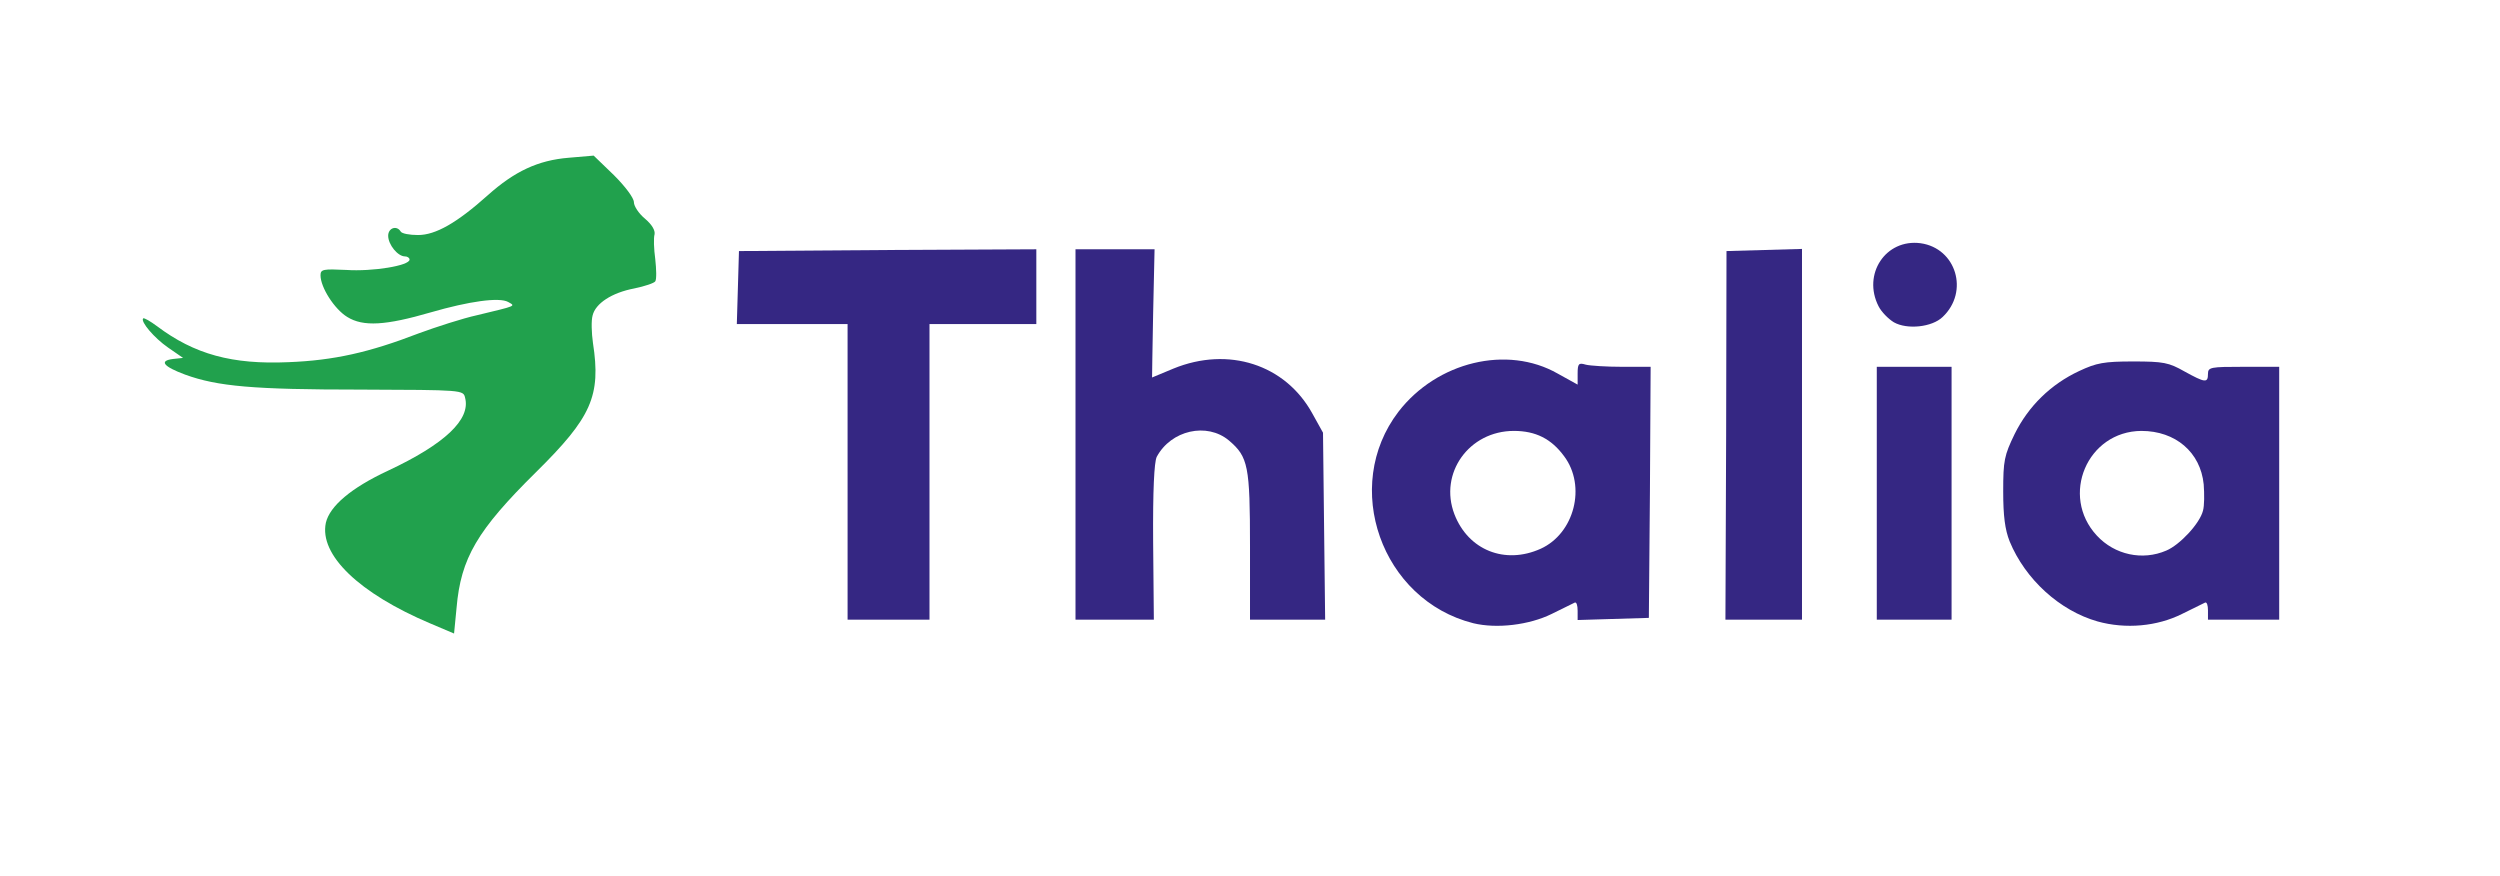
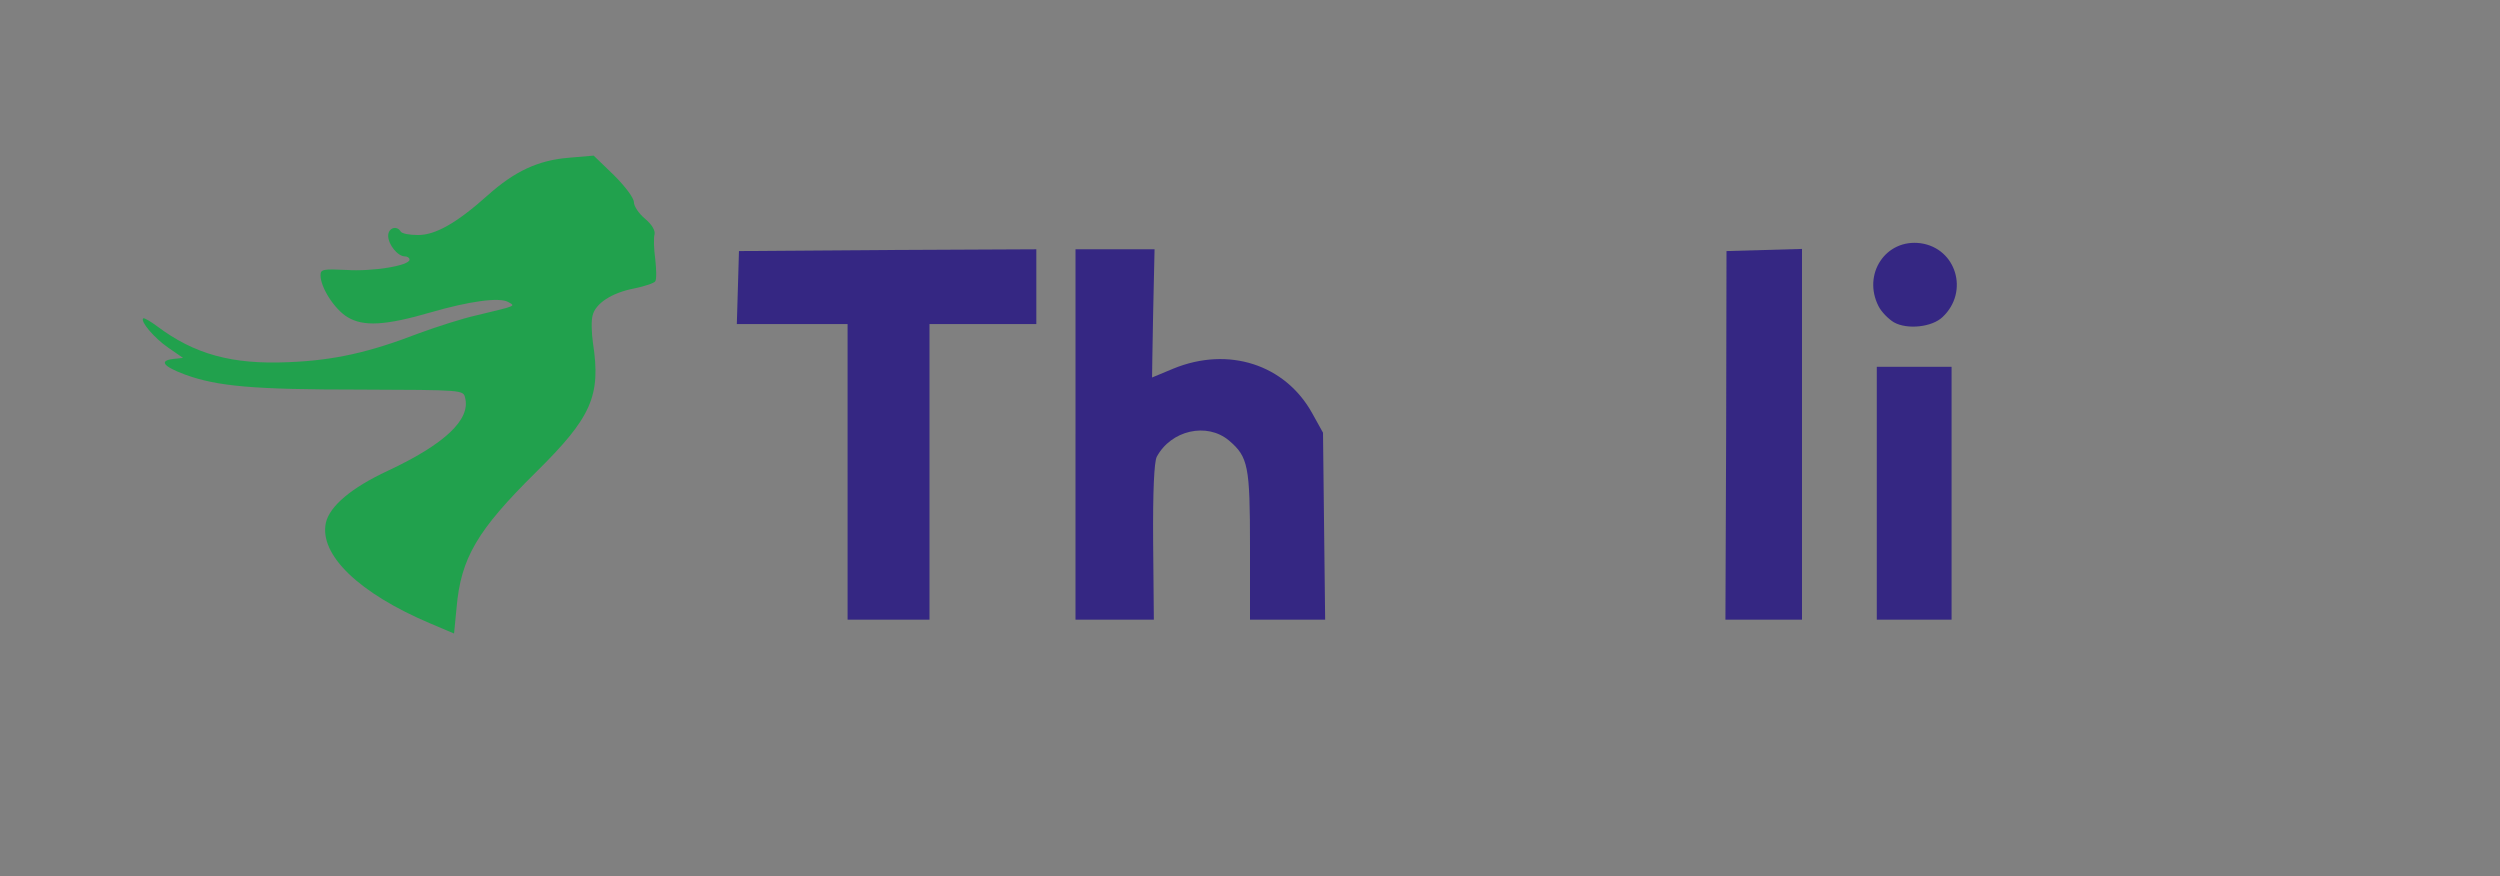
<svg xmlns="http://www.w3.org/2000/svg" version="1.0" width="351px" height="123px" viewBox="0 0 351 123" preserveAspectRatio="xMidYMid meet">
  <rect x="0" y="0" width="351" height="123" fill="#808080" stroke="none" />
  <g fill="#ffffff">
-     <path d="M0 61.50 l0 -61.50 175.50 0 175.50 0 0 61.50 0 61.50 -175.50 0 -175.50 0 0 -61.50z m216.70 23 c1.60 -0.85 3.70 -1.50 4.60 -1.50 1.50 0 1.70 0.15 1.70 1.25 0 1.20 0.10 1.25 3.50 1.25 l3.50 0 0 -16.25 0 -16.25 -3.50 0 c-3.40 0 -3.50 0.05 -3.50 1.25 0 1.05 -0.25 1.25 -1.50 1.25 -0.85 0 -2.70 -0.65 -4.15 -1.50 -4.95 -2.75 -10 -2.40 -15.15 1.15 -5 3.45 -8.60 10.40 -7.95 15.35 0.70 5.25 5.05 11.35 9.85 13.80 5 2.55 7.85 2.60 12.60 0.20z m88.50 0 c1.60 -0.85 3.70 -1.50 4.60 -1.50 1.50 0 1.70 0.15 1.70 1.25 0 1.20 0.10 1.25 3.50 1.25 l3.50 0 0 -16.25 0 -16.25 -3.50 0 c-3.15 0 -3.50 0.10 -3.50 1 0 1.55 -3.25 1.35 -6.30 -0.35 -9 -5.10 -22.45 4.15 -22.45 15.35 0 7.45 5.70 14.70 13.25 16.70 3.40 0.95 5.45 0.70 9.20 -1.20z m-242.70 -0.40 c0 -5.80 3.20 -11.30 11.10 -19.10 7.85 -7.85 8.45 -9.10 8.05 -16.85 l-0.30 -5.60 1.60 -1.50 c0.85 -0.80 2.25 -1.60 3.05 -1.75 5.10 -1 4.60 -0.60 4.25 -3.45 -0.25 -1.70 -0.75 -3.05 -1.55 -3.90 -0.65 -0.70 -1.20 -1.65 -1.20 -2.15 0 -0.50 -1.25 -2.15 -2.80 -3.65 -2.70 -2.65 -2.85 -2.70 -4.85 -2.40 -3.10 0.50 -6.75 2.40 -9.85 5.15 -4 3.55 -7.40 5.60 -9.35 5.60 -1.60 0 -1.65 0.10 -1.65 1.95 0 1.85 -0.05 1.95 -2.20 2.50 -1.25 0.30 -3.85 0.55 -5.75 0.55 -1.95 0 -3.55 0.15 -3.55 0.30 0 0.85 1.20 2.25 2.75 3.20 1.95 1.20 2.25 1.20 9.25 -0.80 4.55 -1.35 10.60 -2.05 12.70 -1.50 1.10 0.25 1.30 0.60 1.30 2.10 0 0.95 -0.25 1.80 -0.60 1.90 -0.35 0.10 -2.35 0.55 -4.40 1.05 -2.05 0.45 -5.75 1.65 -8.20 2.55 -7 2.70 -11.95 3.80 -18.80 4.15 l-6.25 0.35 7 0.40 c3.85 0.25 10.85 0.30 15.55 0.10 9.60 -0.40 9.20 -0.55 9.20 3.30 0 4.45 -2.60 7.05 -11.05 11 -4.80 2.30 -8.45 5.20 -8.45 6.80 0 1.40 1.75 3.80 4.05 5.70 2.35 1.95 9.30 5.90 10.35 5.90 0.35 0 0.60 -0.70 0.60 -1.90z m66.50 -19.35 l0 -20.75 7.50 0 7.50 0 0 -3.75 0 -3.75 -19.35 0.10 -19.40 0.15 -0.15 3.65 -0.15 3.60 7.80 0 7.75 0 0 20.75 0 20.75 4.25 0 4.25 0 0 -20.75z m31.30 17.90 c0.20 -1.60 0.20 -6.05 0.05 -9.90 -0.40 -8.20 0 -10.05 2.45 -12.20 1.60 -1.45 2 -1.55 5.70 -1.55 3.55 0 4.10 0.15 5.55 1.35 2.70 2.30 2.95 3.55 2.95 14.90 l0 10.25 3.80 0 3.75 0 -0.15 -11.60 -0.15 -11.65 -1.50 -2.70 c-1.80 -3.25 -4.60 -5.75 -7.65 -6.75 -3.15 -1.10 -5.35 -1 -8.85 0.45 -1.65 0.70 -3.75 1.25 -4.65 1.25 l-1.70 0 0.40 -9 0.35 -9 -4.10 0 -4.05 0 0 24.50 0 24.50 3.70 0 3.75 0 0.35 -2.85z m91.20 -21.65 l0 -24.50 -3.75 0 -3.75 0 0 24.50 0 24.50 3.75 0 3.75 0 0 -24.50z m21 8.25 l0 -16.25 -3.75 0 -3.75 0 0 16.25 0 16.25 3.75 0 3.75 0 0 -16.25z m-0.75 -26.85 c0.70 -0.80 1.25 -1.90 1.25 -2.35 0 -1.20 -1.85 -3.55 -3.20 -4.05 -1.45 -0.55 -3.60 0.65 -4.55 2.50 -0.70 1.35 -0.70 1.65 0 3 0.90 1.70 3 3 4.35 2.60 0.50 -0.10 1.45 -0.90 2.15 -1.70z" />
-     <path d="M207.25 78.70 c-3.95 -2.05 -5.50 -5.30 -5.15 -10.70 0.30 -3.85 1.65 -6.25 4.60 -8.05 2.40 -1.45 9.55 -1.35 11.85 0.20 2.40 1.65 3.85 4 4.25 7.15 0.65 5.20 -1.30 9.55 -5 11.25 -2.60 1.20 -8.40 1.30 -10.55 0.15z" />
-     <path d="M295.75 78.80 c-1.85 -0.85 -4 -3.10 -4.70 -4.95 -1 -2.60 -0.70 -7.95 0.60 -10.40 1.75 -3.25 4.10 -4.45 9 -4.45 4.65 0 6.80 0.85 8.75 3.40 1.15 1.50 1.40 2.35 1.55 5.70 0.10 2.15 0 4.45 -0.15 5.15 -0.45 1.75 -3.25 4.80 -5.15 5.55 -2.05 0.90 -7.95 0.85 -9.90 0z" />
-   </g>
+     </g>
  <g fill="#352783">
-     <path d="M206.85 87.50 c-12.90 -3.25 -18.55 -19.20 -10.50 -29.70 5.40 -7 15.25 -9.40 22.35 -5.35 l2.80 1.55 0 -1.55 c0 -1.40 0.15 -1.55 1.15 -1.25 0.60 0.15 2.90 0.30 5.10 0.30 l4 0 -0.10 17.60 -0.15 17.65 -5 0.15 -5 0.15 0 -1.30 c0 -0.75 -0.15 -1.25 -0.40 -1.15 -0.20 0.10 -1.65 0.80 -3.25 1.60 -3.15 1.55 -7.70 2.10 -11 1.30z m9.45 -10.45 c4.75 -2.15 6.45 -8.80 3.30 -13 -1.80 -2.45 -4 -3.55 -7.05 -3.55 -6.30 0 -10.55 5.95 -8.35 11.70 1.95 5.05 7.10 7.10 12.10 4.85z" />
-     <path d="M294.50 87.25 c-5.30 -1.50 -10.15 -5.90 -12.35 -11.25 -0.65 -1.65 -0.90 -3.55 -0.90 -7 0 -4.35 0.15 -5.05 1.60 -8.05 1.95 -3.95 5.10 -7 9.05 -8.85 2.45 -1.15 3.50 -1.35 7.60 -1.35 4.25 0 5 0.15 7.20 1.40 2.90 1.60 3.30 1.65 3.30 0.35 0 -0.95 0.35 -1 5 -1 l5 0 0 17.75 0 17.75 -5 0 -5 0 0 -1.30 c0 -0.70 -0.15 -1.20 -0.40 -1.10 -0.20 0.10 -1.65 0.80 -3.25 1.60 -3.50 1.75 -7.90 2.15 -11.85 1.05z m9.65 -9.95 c1.90 -0.80 4.70 -3.80 5.15 -5.60 0.20 -0.70 0.20 -2.35 0.10 -3.70 -0.45 -4.50 -3.95 -7.50 -8.75 -7.50 -7.60 0.05 -11.45 9.10 -6.25 14.70 2.50 2.70 6.40 3.55 9.75 2.10z" />
    <path d="M119 66.25 l0 -20.75 -7.75 0 -7.80 0 0.15 -5.10 0.15 -5.15 20.90 -0.15 20.85 -0.10 0 5.25 0 5.25 -7.50 0 -7.50 0 0 20.75 0 20.75 -5.75 0 -5.75 0 0 -20.75z" />
    <path d="M151 61 l0 -26 5.55 0 5.55 0 -0.20 9 c-0.10 4.95 -0.15 9 -0.15 9 0 0 1.35 -0.55 3 -1.25 7.70 -3.15 15.70 -0.60 19.50 6.30 l1.50 2.70 0.15 13.15 0.15 13.10 -5.25 0 -5.30 0 0 -10.25 c0 -11.35 -0.25 -12.60 -2.95 -14.90 -3.10 -2.60 -8.15 -1.45 -10.15 2.30 -0.35 0.75 -0.55 4.65 -0.50 11.95 l0.10 10.90 -5.50 0 -5.50 0 0 -26z" />
    <path d="M242.35 61.10 l0.05 -25.85 5.30 -0.15 5.30 -0.15 0 26.05 0 26 -5.35 0 -5.40 0 0.10 -25.90z" />
    <path d="M263.50 69.25 l0 -17.75 5.25 0 5.25 0 0 17.75 0 17.75 -5.25 0 -5.25 0 0 -17.75z" />
    <path d="M265.90 45.25 c-0.75 -0.45 -1.75 -1.45 -2.15 -2.25 -2.30 -4.50 1 -9.50 5.90 -8.85 5 0.70 6.85 6.80 3.10 10.35 -1.50 1.45 -5 1.80 -6.85 0.75z" />
  </g>
  <g fill="#21a14d">
    <path d="M60.45 87.55 c-10.05 -4.25 -15.65 -9.65 -14.70 -14.15 0.55 -2.35 3.55 -4.90 8.70 -7.30 8 -3.75 11.65 -7.20 10.85 -10.25 -0.25 -1.10 -0.30 -1.10 -14.65 -1.15 -15.10 0 -20.10 -0.45 -24.65 -2.10 -3.10 -1.15 -3.70 -1.95 -1.70 -2.20 l1.40 -0.15 -2.10 -1.45 c-1.95 -1.35 -3.90 -3.65 -3.50 -4.10 0.15 -0.10 1 0.40 1.95 1.10 5.25 3.95 10.55 5.40 18.45 5.05 6.35 -0.25 11.30 -1.35 18.30 -4.05 2.45 -0.90 6.15 -2.10 8.20 -2.55 5.60 -1.35 5.40 -1.25 4.35 -1.85 -1.25 -0.70 -5.50 -0.10 -10.85 1.45 -6.35 1.85 -9.50 2.05 -11.75 0.65 -1.80 -1.10 -3.75 -4.15 -3.75 -5.85 0 -0.85 0.40 -0.90 3.60 -0.75 3.70 0.25 8.90 -0.60 8.90 -1.45 0 -0.25 -0.30 -0.45 -0.65 -0.45 -1 0 -2.35 -1.65 -2.35 -2.90 0 -1.10 1.20 -1.50 1.75 -0.60 0.15 0.30 1.25 0.50 2.45 0.50 2.45 0 5.45 -1.70 9.80 -5.60 3.75 -3.35 7.05 -4.90 11.35 -5.25 l3.50 -0.30 2.85 2.75 c1.60 1.60 2.80 3.20 2.80 3.80 0 0.55 0.70 1.60 1.55 2.30 1 0.85 1.45 1.65 1.35 2.20 -0.15 0.50 -0.10 2.05 0.10 3.50 0.15 1.40 0.20 2.80 0 3.10 -0.15 0.25 -1.50 0.70 -2.95 1 -3.15 0.60 -5.45 2.10 -5.85 3.80 -0.20 0.70 -0.15 2.45 0.05 3.85 1.15 7.45 -0.20 10.45 -8 18.15 -8.25 8.15 -10.55 12.05 -11.15 19.05 l-0.35 3.60 -3.30 -1.40z" />
  </g>
</svg>